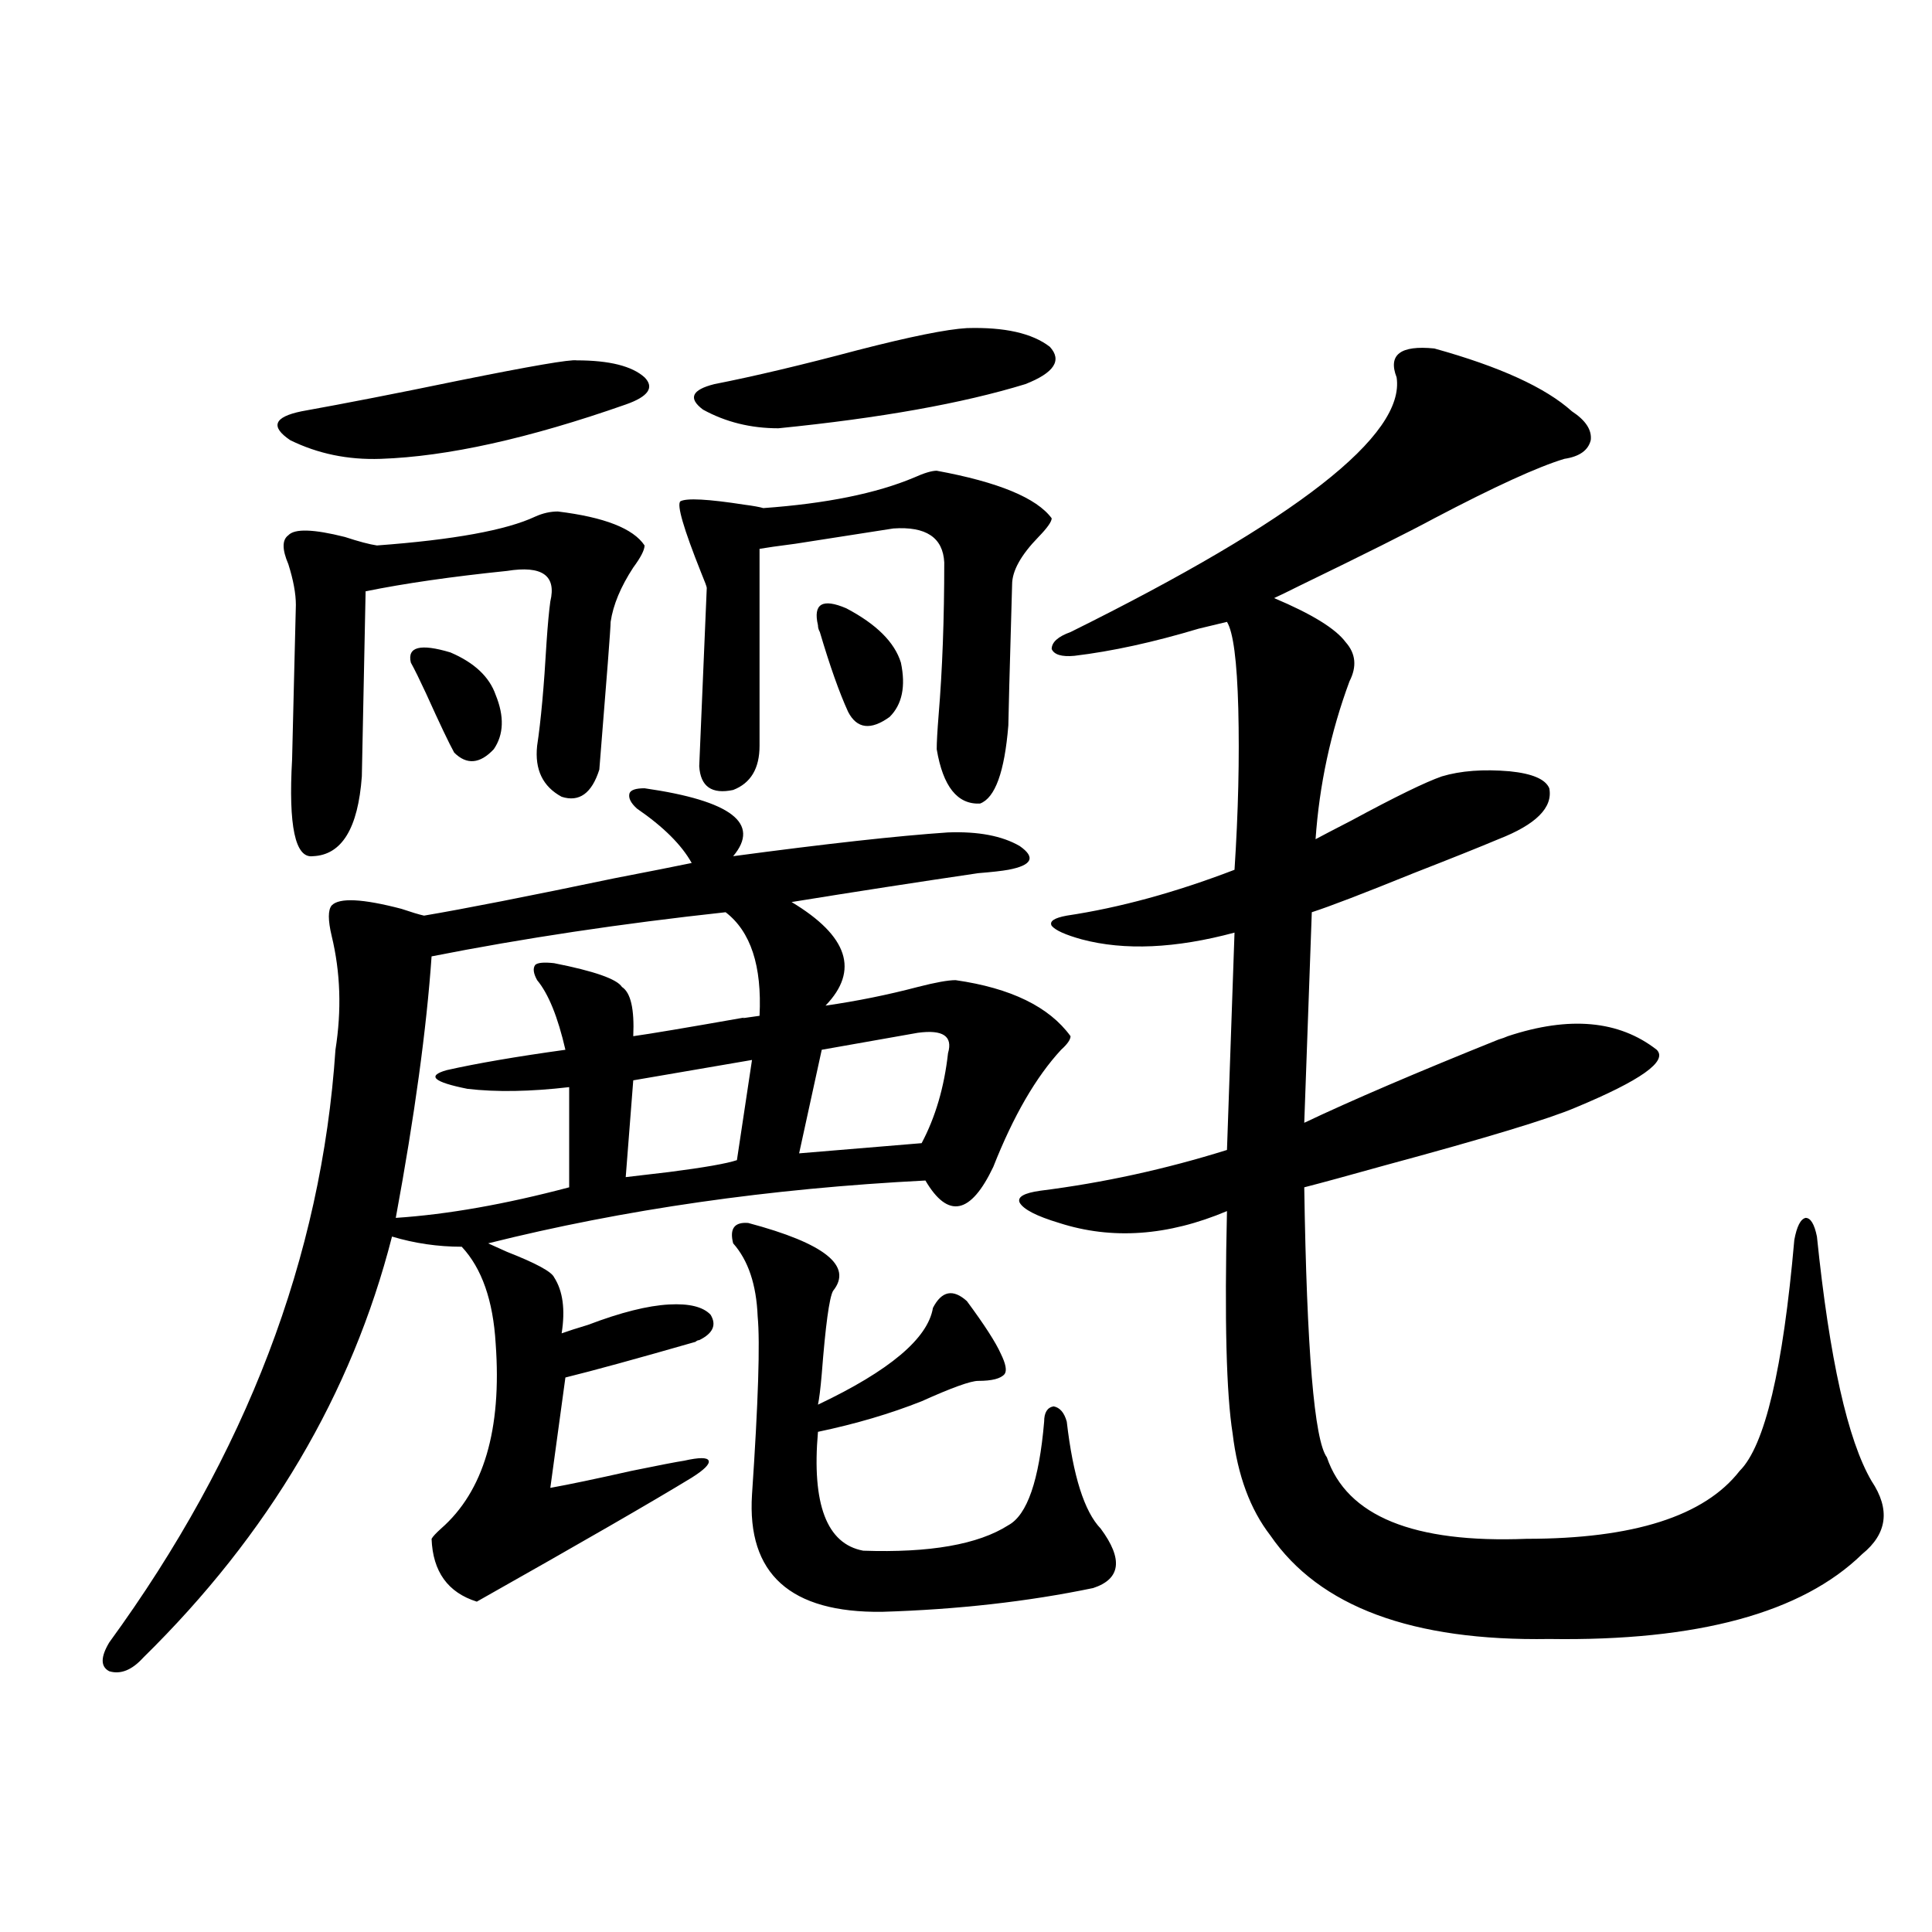
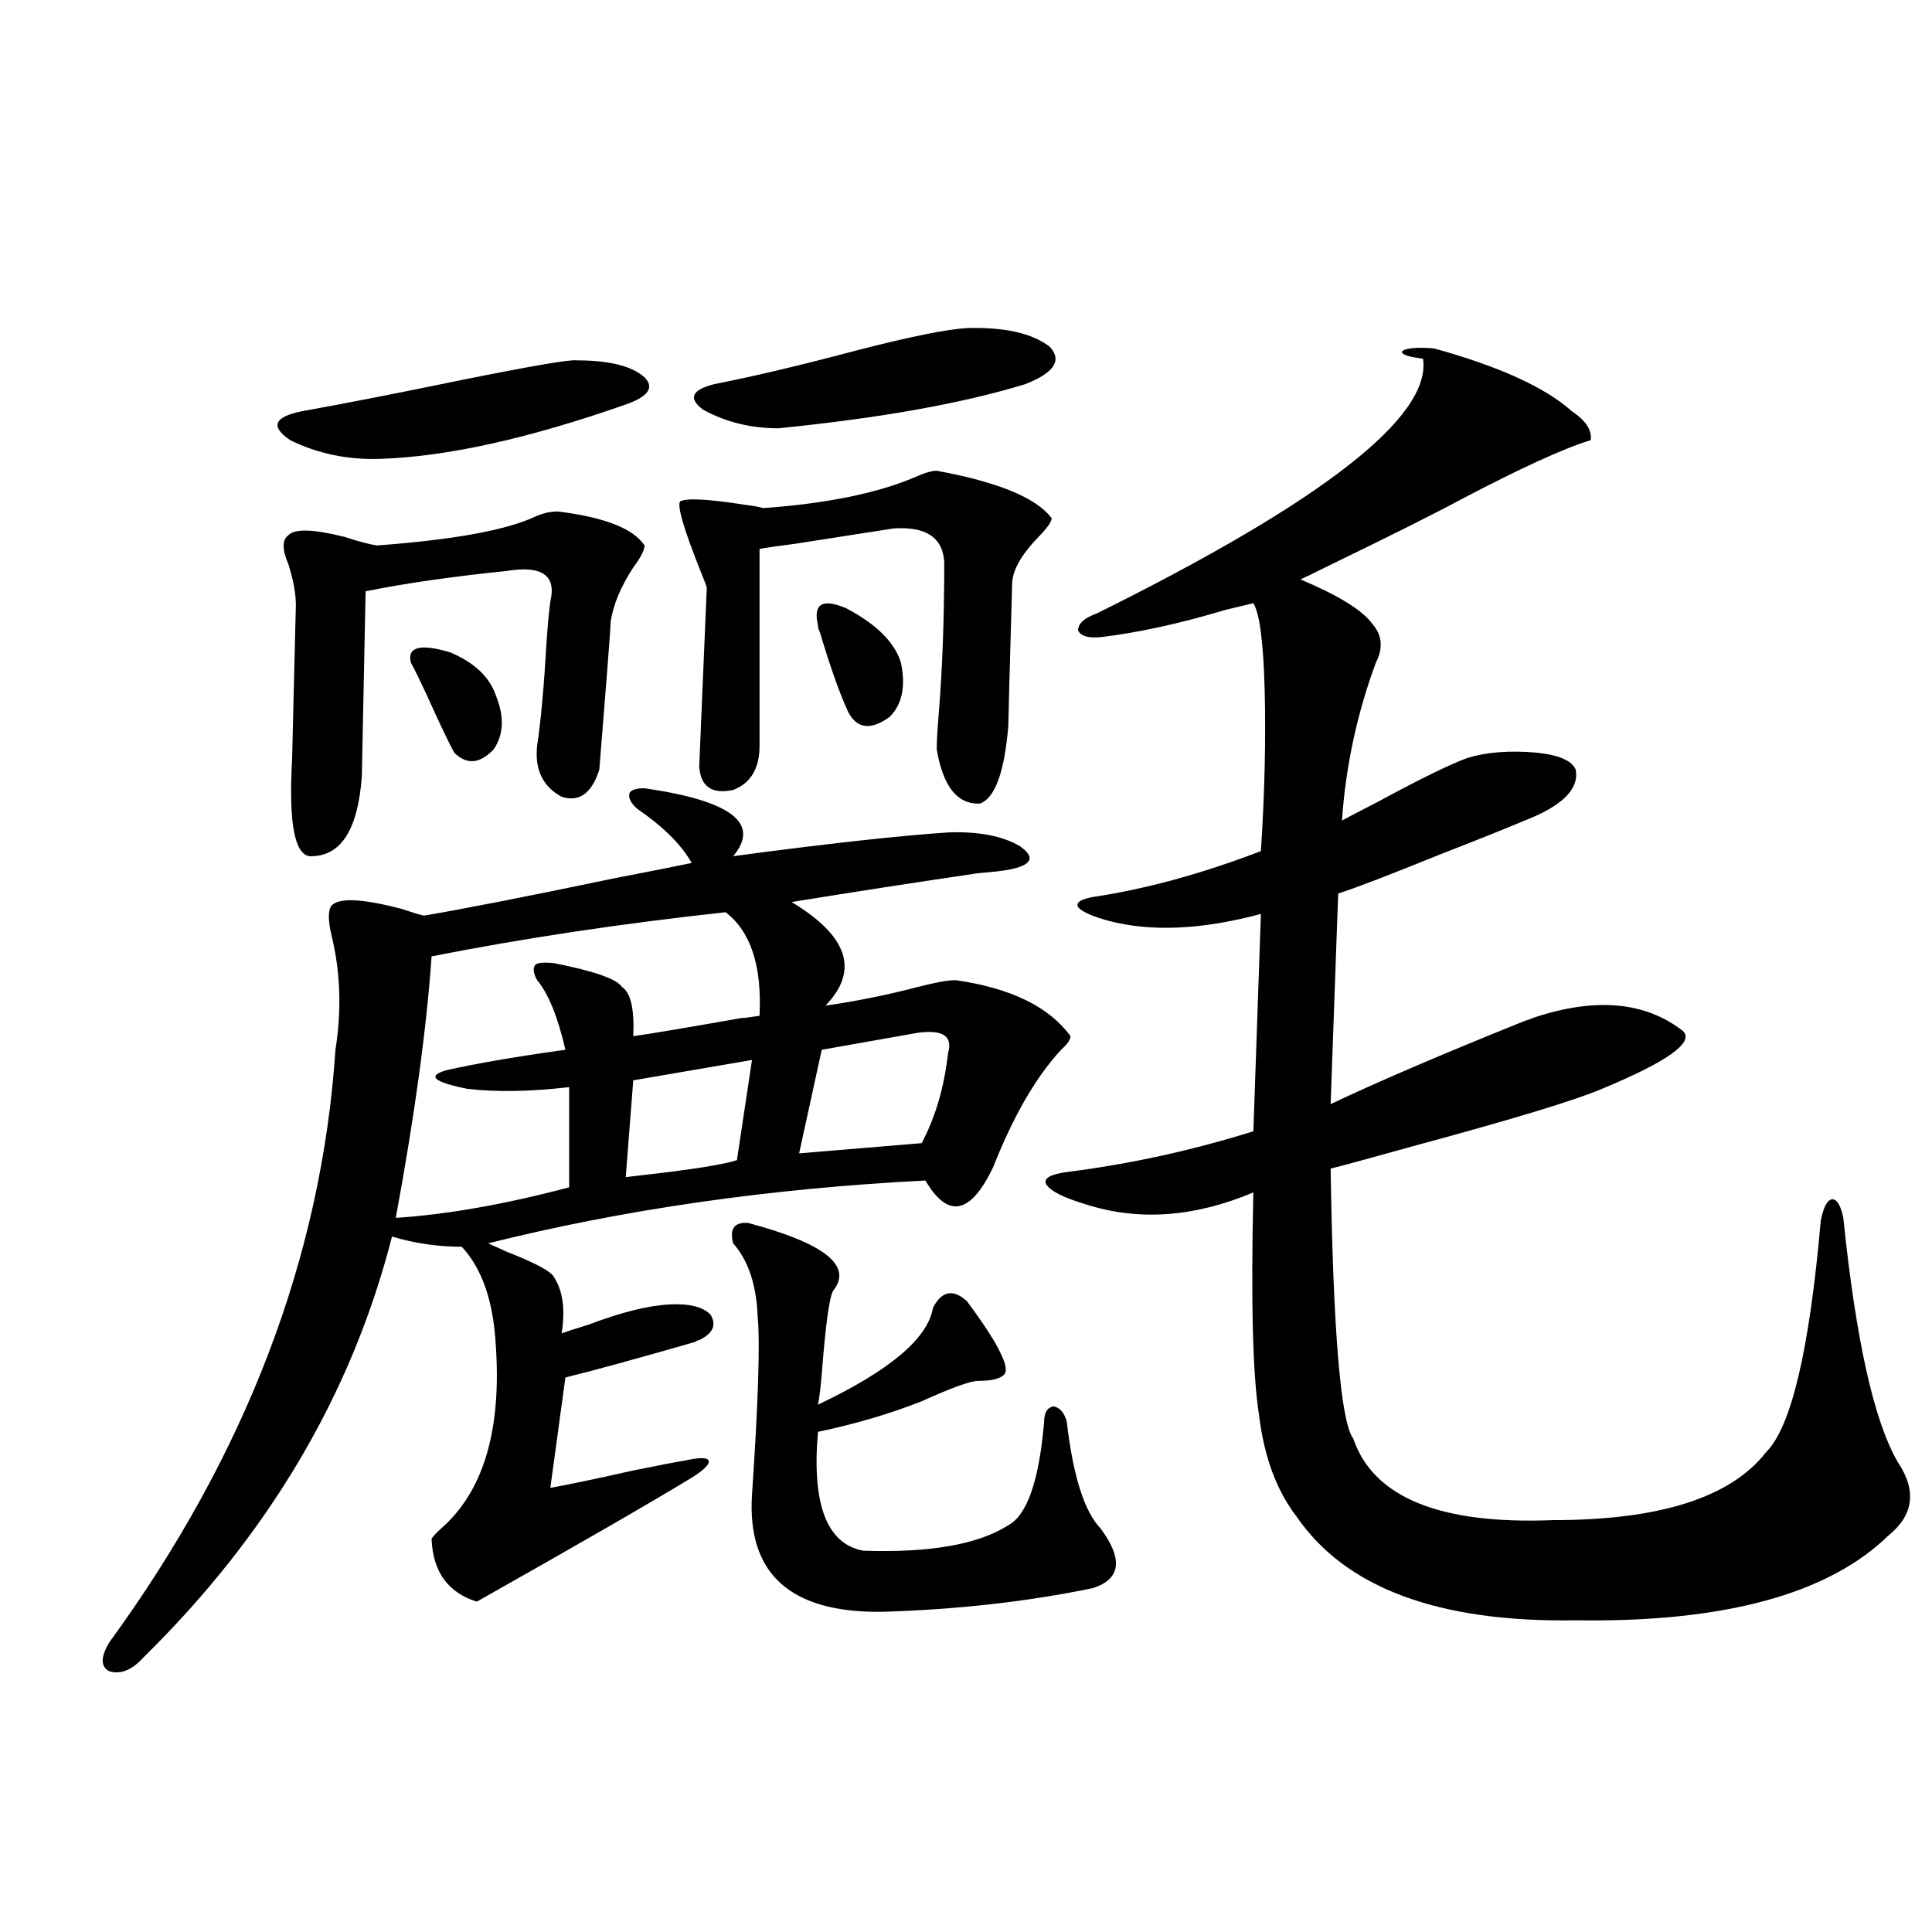
<svg xmlns="http://www.w3.org/2000/svg" version="1.1" id="图层_1" x="0px" y="0px" width="1000px" height="1000px" viewBox="0 0 1000 1000" enable-background="new 0 0 1000 1000" xml:space="preserve">
-   <path d="M333.626,408.008c44.877,6.455,60.151,18.169,45.853,35.156c48.124-6.44,85.196-10.547,111.217-12.305  c15.609-0.576,27.957,1.758,37.072,7.031c8.445,5.864,6.494,9.971-5.854,12.305c-3.262,0.591-8.46,1.182-15.609,1.758  c-31.874,4.697-64.068,9.668-96.583,14.941c29.268,17.578,35.121,35.459,17.561,53.613c16.25-2.334,32.194-5.562,47.804-9.668  c9.101-2.334,15.609-3.516,19.512-3.516c28.612,4.106,48.444,13.774,59.511,29.004c0,1.758-1.631,4.106-4.878,7.031  c-13.018,14.063-24.725,34.277-35.121,60.645c-5.854,12.305-11.707,19.048-17.561,20.215c-5.854,1.182-11.707-3.213-17.561-13.184  c-80.653,4.106-156.094,14.941-226.336,32.52c2.592,1.182,5.854,2.637,9.756,4.395c14.954,5.864,23.079,10.259,24.39,13.184  c4.543,7.031,5.854,16.699,3.902,29.004c3.247-1.167,7.805-2.637,13.658-4.395c16.905-6.44,30.884-9.956,41.95-10.547  c10.396-0.576,17.561,1.182,21.463,5.273c3.247,5.273,1.296,9.668-5.854,13.184c-0.655,0-1.311,0.303-1.951,0.879  c-30.578,8.789-53.017,14.941-67.315,18.457l-7.805,57.129c9.756-1.758,23.734-4.683,41.95-8.789  c14.299-2.925,23.414-4.683,27.316-5.273c7.805-1.758,12.027-1.758,12.683,0c0.641,1.758-2.286,4.697-8.78,8.789  c-20.167,12.305-57.239,33.701-111.217,64.16c-14.969-4.683-22.773-15.518-23.414-32.52c0.64-1.167,2.271-2.925,4.878-5.273  c22.103-19.336,31.539-51.265,28.292-95.801c-1.311-22.261-7.164-38.96-17.561-50.098c-12.362,0-24.389-1.758-36.096-5.273  c-20.823,81.45-63.749,154.111-128.777,217.969c-5.854,6.441-11.707,8.789-17.561,7.031c-4.558-2.348-4.558-7.333,0-14.941  c70.882-97.256,109.906-199.512,117.07-306.738c3.247-20.503,2.591-40.127-1.951-58.887c-1.951-8.198-1.951-13.472,0-15.82  c3.902-4.092,15.929-3.516,36.097,1.758c5.198,1.758,9.1,2.939,11.707,3.516c20.807-3.516,53.657-9.956,98.534-19.336  c18.201-3.516,31.539-6.152,39.999-7.91c-5.213-9.365-14.634-18.745-28.292-28.125c-3.262-2.925-4.558-5.562-3.902-7.91  C326.462,408.887,329.068,408.008,333.626,408.008z M298.505,186.523c16.905,0,28.612,2.939,35.121,8.789  c5.198,5.273,1.951,9.971-9.756,14.063c-50.09,17.578-92.36,26.958-126.826,28.125c-16.92,0.591-32.53-2.637-46.828-9.668  c-10.412-7.031-8.46-12.002,5.854-14.941c22.758-4.092,49.755-9.365,80.973-15.82C274.756,189.463,295.243,185.947,298.505,186.523z   M288.749,264.746c24.055,2.939,39.023,8.789,44.877,17.578c0,2.349-1.951,6.152-5.854,11.426  c-6.509,9.971-10.411,19.336-11.707,28.125c0,2.939-1.951,28.428-5.854,76.465c-3.902,12.305-10.411,17.002-19.512,14.063  c-9.756-5.273-13.993-14.063-12.683-26.367c1.951-12.881,3.567-30.762,4.878-53.613c0.641-9.365,1.296-16.396,1.951-21.094  c3.247-13.472-4.237-18.745-22.438-15.82c-28.627,2.939-53.017,6.455-73.168,10.547l-1.951,95.801  c-1.951,26.958-10.412,40.732-25.365,41.309c-9.116,1.182-12.683-15.518-10.731-50.098c0-1.167,0.32-14.639,0.976-40.43  c0.64-25.186,0.976-38.369,0.976-39.551c0-5.85-1.311-12.881-3.902-21.094c-3.262-7.607-3.262-12.593,0-14.941  c3.247-3.516,13.002-3.213,29.268,0.879c7.149,2.349,12.683,3.818,16.585,4.395c39.664-2.925,66.98-7.91,81.949-14.941  C280.944,265.625,284.847,264.746,288.749,264.746z M375.576,472.168c-53.992,5.864-104.723,13.486-152.191,22.852  c-2.607,37.505-8.78,82.617-18.536,135.352c26.661-1.758,56.583-7.031,89.753-15.82v-51.855  c-20.167,2.349-37.728,2.637-52.682,0.879c-17.56-3.516-21.143-6.729-10.731-9.668c15.609-3.516,36.096-7.031,61.461-10.547  c-3.902-16.987-8.78-29.004-14.634-36.035c-1.951-3.516-2.286-6.152-0.976-7.91c1.296-1.167,4.543-1.455,9.756-0.879  c20.808,4.106,32.515,8.213,35.121,12.305c4.543,2.939,6.494,11.426,5.854,25.488c8.445-1.167,27.637-4.395,57.56-9.668  c-2.606,0.591,0,0.303,7.805-0.879C394.433,500.005,388.579,482.139,375.576,472.168z M235.092,389.551  c-2.607-4.683-7.485-14.941-14.634-30.762c-3.262-7.031-5.854-12.305-7.805-15.82c-1.951-8.198,4.878-9.956,20.487-5.273  c12.347,5.273,20.152,12.607,23.414,21.973c4.543,11.138,4.223,20.518-0.976,28.125  C248.415,395.415,241.586,396.006,235.092,389.551z M389.234,548.633l-61.462,10.547l-3.902,50.098  c5.198-0.576,12.683-1.455,22.438-2.637c18.201-2.334,29.908-4.395,35.121-6.152L389.234,548.633z M484.842,243.652  c31.859,5.864,51.706,14.063,59.511,24.609c0,1.758-2.286,4.985-6.829,9.668c-9.115,9.38-13.658,17.578-13.658,24.609  c-1.311,45.703-1.951,70.024-1.951,72.949c-1.951,24.033-6.829,37.505-14.634,40.43c-11.707,0.591-19.191-8.789-22.438-28.125  c0-3.516,0.32-9.365,0.976-17.578c1.951-23.428,2.927-49.795,2.927-79.102c-0.655-12.881-9.436-18.745-26.341-17.578  c-14.969,2.349-31.874,4.985-50.73,7.91c-9.115,1.182-15.289,2.061-18.536,2.637v101.953c0,11.729-4.558,19.336-13.658,22.852  c-11.066,2.349-16.92-1.758-17.561-12.305l3.902-92.285c0-0.576-0.976-3.213-2.927-7.91c-9.115-22.852-12.683-35.156-10.731-36.914  c3.247-1.758,14.299-1.167,33.17,1.758c4.543,0.591,7.805,1.182,9.756,1.758c32.515-2.334,58.535-7.607,78.047-15.82  C478.333,244.834,482.235,243.652,484.842,243.652z M500.451,169.824c19.512-0.576,33.811,2.637,42.926,9.668  c6.494,7.031,2.271,13.486-12.683,19.336c-32.529,9.971-75.12,17.578-127.802,22.852c-14.313,0-27.316-3.213-39.023-9.668  c-7.805-5.85-5.854-10.244,5.854-13.184c20.808-4.092,45.518-9.956,74.145-17.578C471.184,174.219,490.04,170.415,500.451,169.824z   M387.283,633.008c39.664,10.547,54.298,22.275,43.901,35.156c-1.951,3.516-3.902,17.881-5.854,43.066  c-0.655,7.622-1.311,12.896-1.951,15.82c37.072-17.578,56.904-34.277,59.511-50.098c4.543-8.789,10.396-9.956,17.561-3.516  c9.101,12.305,14.954,21.396,17.561,27.246c2.592,5.273,3.247,8.789,1.951,10.547c-1.951,2.349-6.509,3.516-13.658,3.516  c-3.902,0-13.658,3.516-29.268,10.547c-16.265,6.455-34.146,11.729-53.657,15.82c-3.262,37.505,4.543,58.008,23.414,61.523  c34.466,1.182,59.511-3.213,75.12-13.184c9.756-5.273,15.93-23.14,18.536-53.613c0-4.683,1.616-7.319,4.878-7.91  c3.247,0.591,5.519,3.228,6.829,7.91c3.247,28.125,9.101,46.582,17.561,55.371c11.707,15.82,10.396,26.079-3.902,30.762  c-33.825,7.031-70.242,11.124-109.266,12.305c-47.483,0.577-69.922-19.624-67.315-60.645c3.247-48.037,4.223-78.799,2.927-92.285  c-0.655-16.396-4.878-29.004-12.683-37.793C377.527,635.947,380.119,632.432,387.283,633.008z M490.695,545.117  c2.592-8.789-2.606-12.305-15.609-10.547l-49.755,8.789l-11.707,53.613l63.413-5.273  C484.187,578.228,488.744,562.695,490.695,545.117z M423.38,323.633c-2.606-11.123,2.271-14.063,14.634-8.789  c15.609,8.213,25.03,17.578,28.292,28.125c2.592,12.305,0.641,21.685-5.854,28.125c-9.756,7.031-16.92,6.152-21.463-2.637  c-4.558-9.956-9.436-23.73-14.634-41.309C423.7,325.981,423.38,324.814,423.38,323.633z M742.396,180.371  c33.811,9.38,57.56,20.215,71.218,32.52c7.149,4.697,10.396,9.668,9.756,14.941c-1.311,5.273-5.854,8.501-13.658,9.668  c-13.658,4.106-36.097,14.365-67.315,30.762c-13.018,7.031-36.432,18.76-70.242,35.156c-5.854,2.939-10.091,4.985-12.683,6.152  c19.512,8.213,31.859,15.82,37.072,22.852c5.198,5.864,5.854,12.607,1.951,20.215c-9.756,26.367-15.609,53.613-17.561,81.738  c3.247-1.758,9.421-4.971,18.536-9.668c22.759-12.305,38.368-19.912,46.828-22.852c9.756-2.925,21.463-3.804,35.121-2.637  c11.707,1.182,18.536,4.106,20.487,8.789c1.951,9.971-6.829,18.76-26.341,26.367c-9.756,4.106-24.39,9.971-43.901,17.578  c-26.021,10.547-43.581,17.29-52.682,20.215l-3.902,108.984c24.71-11.714,58.2-26.064,100.485-43.066  c1.951-0.576,3.567-1.167,4.878-1.758c31.859-10.547,57.56-8.198,77.071,7.031c5.854,5.864-8.14,15.82-41.95,29.883  c-13.658,5.864-46.508,15.82-98.534,29.883c-18.871,5.273-32.85,9.092-41.95,11.426c1.296,84.375,5.198,130.957,11.707,139.746  c10.396,30.474,44.877,44.536,103.412,42.188c55.273,0,92.025-11.714,110.241-35.156c13.003-12.881,22.438-52.734,28.292-119.531  c1.296-7.031,3.247-10.835,5.854-11.426c2.592,0,4.543,3.228,5.854,9.668c6.494,63.281,15.93,105.469,28.292,126.563  c9.756,14.653,8.125,27.246-4.878,37.793c-31.219,30.46-85.211,45.113-161.947,43.945c-70.897,1.168-119.021-16.699-144.387-53.613  c-10.411-13.472-16.92-31.05-19.512-52.734c-3.262-20.503-4.237-58.887-2.927-115.137c-30.578,12.896-59.511,14.941-86.827,6.152  c-11.707-3.516-18.536-7.031-20.487-10.547c-1.311-2.925,2.271-4.971,10.731-6.152c32.515-4.092,64.709-11.123,96.583-21.094  l3.902-112.5c-30.578,8.213-56.919,9.38-79.022,3.516c-8.46-2.334-13.658-4.683-15.609-7.031c-1.311-2.334,1.296-4.092,7.805-5.273  c27.316-4.092,56.249-12.002,86.827-23.73c1.951-29.883,2.592-57.705,1.951-83.496c-0.655-24.609-2.606-39.551-5.854-44.824  c-2.606,0.591-7.484,1.758-14.634,3.516c-23.414,7.031-44.877,11.729-64.389,14.063c-6.509,0.591-10.411-0.576-11.707-3.516  c0-3.516,3.247-6.44,9.756-8.789c117.07-58.008,173.319-101.953,168.776-131.836C718.327,183.599,724.836,178.613,742.396,180.371z" />
+   <path d="M333.626,408.008c44.877,6.455,60.151,18.169,45.853,35.156c48.124-6.44,85.196-10.547,111.217-12.305  c15.609-0.576,27.957,1.758,37.072,7.031c8.445,5.864,6.494,9.971-5.854,12.305c-3.262,0.591-8.46,1.182-15.609,1.758  c-31.874,4.697-64.068,9.668-96.583,14.941c29.268,17.578,35.121,35.459,17.561,53.613c16.25-2.334,32.194-5.562,47.804-9.668  c9.101-2.334,15.609-3.516,19.512-3.516c28.612,4.106,48.444,13.774,59.511,29.004c0,1.758-1.631,4.106-4.878,7.031  c-13.018,14.063-24.725,34.277-35.121,60.645c-5.854,12.305-11.707,19.048-17.561,20.215c-5.854,1.182-11.707-3.213-17.561-13.184  c-80.653,4.106-156.094,14.941-226.336,32.52c2.592,1.182,5.854,2.637,9.756,4.395c14.954,5.864,23.079,10.259,24.39,13.184  c4.543,7.031,5.854,16.699,3.902,29.004c3.247-1.167,7.805-2.637,13.658-4.395c16.905-6.44,30.884-9.956,41.95-10.547  c10.396-0.576,17.561,1.182,21.463,5.273c3.247,5.273,1.296,9.668-5.854,13.184c-0.655,0-1.311,0.303-1.951,0.879  c-30.578,8.789-53.017,14.941-67.315,18.457l-7.805,57.129c9.756-1.758,23.734-4.683,41.95-8.789  c14.299-2.925,23.414-4.683,27.316-5.273c7.805-1.758,12.027-1.758,12.683,0c0.641,1.758-2.286,4.697-8.78,8.789  c-20.167,12.305-57.239,33.701-111.217,64.16c-14.969-4.683-22.773-15.518-23.414-32.52c0.64-1.167,2.271-2.925,4.878-5.273  c22.103-19.336,31.539-51.265,28.292-95.801c-1.311-22.261-7.164-38.96-17.561-50.098c-12.362,0-24.389-1.758-36.096-5.273  c-20.823,81.45-63.749,154.111-128.777,217.969c-5.854,6.441-11.707,8.789-17.561,7.031c-4.558-2.348-4.558-7.333,0-14.941  c70.882-97.256,109.906-199.512,117.07-306.738c3.247-20.503,2.591-40.127-1.951-58.887c-1.951-8.198-1.951-13.472,0-15.82  c3.902-4.092,15.929-3.516,36.097,1.758c5.198,1.758,9.1,2.939,11.707,3.516c20.807-3.516,53.657-9.956,98.534-19.336  c18.201-3.516,31.539-6.152,39.999-7.91c-5.213-9.365-14.634-18.745-28.292-28.125c-3.262-2.925-4.558-5.562-3.902-7.91  C326.462,408.887,329.068,408.008,333.626,408.008z M298.505,186.523c16.905,0,28.612,2.939,35.121,8.789  c5.198,5.273,1.951,9.971-9.756,14.063c-50.09,17.578-92.36,26.958-126.826,28.125c-16.92,0.591-32.53-2.637-46.828-9.668  c-10.412-7.031-8.46-12.002,5.854-14.941c22.758-4.092,49.755-9.365,80.973-15.82C274.756,189.463,295.243,185.947,298.505,186.523z   M288.749,264.746c24.055,2.939,39.023,8.789,44.877,17.578c0,2.349-1.951,6.152-5.854,11.426  c-6.509,9.971-10.411,19.336-11.707,28.125c0,2.939-1.951,28.428-5.854,76.465c-3.902,12.305-10.411,17.002-19.512,14.063  c-9.756-5.273-13.993-14.063-12.683-26.367c1.951-12.881,3.567-30.762,4.878-53.613c0.641-9.365,1.296-16.396,1.951-21.094  c3.247-13.472-4.237-18.745-22.438-15.82c-28.627,2.939-53.017,6.455-73.168,10.547l-1.951,95.801  c-1.951,26.958-10.412,40.732-25.365,41.309c-9.116,1.182-12.683-15.518-10.731-50.098c0-1.167,0.32-14.639,0.976-40.43  c0.64-25.186,0.976-38.369,0.976-39.551c0-5.85-1.311-12.881-3.902-21.094c-3.262-7.607-3.262-12.593,0-14.941  c3.247-3.516,13.002-3.213,29.268,0.879c7.149,2.349,12.683,3.818,16.585,4.395c39.664-2.925,66.98-7.91,81.949-14.941  C280.944,265.625,284.847,264.746,288.749,264.746z M375.576,472.168c-53.992,5.864-104.723,13.486-152.191,22.852  c-2.607,37.505-8.78,82.617-18.536,135.352c26.661-1.758,56.583-7.031,89.753-15.82v-51.855  c-20.167,2.349-37.728,2.637-52.682,0.879c-17.56-3.516-21.143-6.729-10.731-9.668c15.609-3.516,36.096-7.031,61.461-10.547  c-3.902-16.987-8.78-29.004-14.634-36.035c-1.951-3.516-2.286-6.152-0.976-7.91c1.296-1.167,4.543-1.455,9.756-0.879  c20.808,4.106,32.515,8.213,35.121,12.305c4.543,2.939,6.494,11.426,5.854,25.488c8.445-1.167,27.637-4.395,57.56-9.668  c-2.606,0.591,0,0.303,7.805-0.879C394.433,500.005,388.579,482.139,375.576,472.168z M235.092,389.551  c-2.607-4.683-7.485-14.941-14.634-30.762c-3.262-7.031-5.854-12.305-7.805-15.82c-1.951-8.198,4.878-9.956,20.487-5.273  c12.347,5.273,20.152,12.607,23.414,21.973c4.543,11.138,4.223,20.518-0.976,28.125  C248.415,395.415,241.586,396.006,235.092,389.551z M389.234,548.633l-61.462,10.547l-3.902,50.098  c5.198-0.576,12.683-1.455,22.438-2.637c18.201-2.334,29.908-4.395,35.121-6.152L389.234,548.633z M484.842,243.652  c31.859,5.864,51.706,14.063,59.511,24.609c0,1.758-2.286,4.985-6.829,9.668c-9.115,9.38-13.658,17.578-13.658,24.609  c-1.311,45.703-1.951,70.024-1.951,72.949c-1.951,24.033-6.829,37.505-14.634,40.43c-11.707,0.591-19.191-8.789-22.438-28.125  c0-3.516,0.32-9.365,0.976-17.578c1.951-23.428,2.927-49.795,2.927-79.102c-0.655-12.881-9.436-18.745-26.341-17.578  c-14.969,2.349-31.874,4.985-50.73,7.91c-9.115,1.182-15.289,2.061-18.536,2.637v101.953c0,11.729-4.558,19.336-13.658,22.852  c-11.066,2.349-16.92-1.758-17.561-12.305l3.902-92.285c0-0.576-0.976-3.213-2.927-7.91c-9.115-22.852-12.683-35.156-10.731-36.914  c3.247-1.758,14.299-1.167,33.17,1.758c4.543,0.591,7.805,1.182,9.756,1.758c32.515-2.334,58.535-7.607,78.047-15.82  C478.333,244.834,482.235,243.652,484.842,243.652z M500.451,169.824c19.512-0.576,33.811,2.637,42.926,9.668  c6.494,7.031,2.271,13.486-12.683,19.336c-32.529,9.971-75.12,17.578-127.802,22.852c-14.313,0-27.316-3.213-39.023-9.668  c-7.805-5.85-5.854-10.244,5.854-13.184c20.808-4.092,45.518-9.956,74.145-17.578C471.184,174.219,490.04,170.415,500.451,169.824z   M387.283,633.008c39.664,10.547,54.298,22.275,43.901,35.156c-1.951,3.516-3.902,17.881-5.854,43.066  c-0.655,7.622-1.311,12.896-1.951,15.82c37.072-17.578,56.904-34.277,59.511-50.098c4.543-8.789,10.396-9.956,17.561-3.516  c9.101,12.305,14.954,21.396,17.561,27.246c2.592,5.273,3.247,8.789,1.951,10.547c-1.951,2.349-6.509,3.516-13.658,3.516  c-3.902,0-13.658,3.516-29.268,10.547c-16.265,6.455-34.146,11.729-53.657,15.82c-3.262,37.505,4.543,58.008,23.414,61.523  c34.466,1.182,59.511-3.213,75.12-13.184c9.756-5.273,15.93-23.14,18.536-53.613c0-4.683,1.616-7.319,4.878-7.91  c3.247,0.591,5.519,3.228,6.829,7.91c3.247,28.125,9.101,46.582,17.561,55.371c11.707,15.82,10.396,26.079-3.902,30.762  c-33.825,7.031-70.242,11.124-109.266,12.305c-47.483,0.577-69.922-19.624-67.315-60.645c3.247-48.037,4.223-78.799,2.927-92.285  c-0.655-16.396-4.878-29.004-12.683-37.793C377.527,635.947,380.119,632.432,387.283,633.008z M490.695,545.117  c2.592-8.789-2.606-12.305-15.609-10.547l-49.755,8.789l-11.707,53.613l63.413-5.273  C484.187,578.228,488.744,562.695,490.695,545.117z M423.38,323.633c-2.606-11.123,2.271-14.063,14.634-8.789  c15.609,8.213,25.03,17.578,28.292,28.125c2.592,12.305,0.641,21.685-5.854,28.125c-9.756,7.031-16.92,6.152-21.463-2.637  c-4.558-9.956-9.436-23.73-14.634-41.309C423.7,325.981,423.38,324.814,423.38,323.633z M742.396,180.371  c33.811,9.38,57.56,20.215,71.218,32.52c7.149,4.697,10.396,9.668,9.756,14.941c-13.658,4.106-36.097,14.365-67.315,30.762c-13.018,7.031-36.432,18.76-70.242,35.156c-5.854,2.939-10.091,4.985-12.683,6.152  c19.512,8.213,31.859,15.82,37.072,22.852c5.198,5.864,5.854,12.607,1.951,20.215c-9.756,26.367-15.609,53.613-17.561,81.738  c3.247-1.758,9.421-4.971,18.536-9.668c22.759-12.305,38.368-19.912,46.828-22.852c9.756-2.925,21.463-3.804,35.121-2.637  c11.707,1.182,18.536,4.106,20.487,8.789c1.951,9.971-6.829,18.76-26.341,26.367c-9.756,4.106-24.39,9.971-43.901,17.578  c-26.021,10.547-43.581,17.29-52.682,20.215l-3.902,108.984c24.71-11.714,58.2-26.064,100.485-43.066  c1.951-0.576,3.567-1.167,4.878-1.758c31.859-10.547,57.56-8.198,77.071,7.031c5.854,5.864-8.14,15.82-41.95,29.883  c-13.658,5.864-46.508,15.82-98.534,29.883c-18.871,5.273-32.85,9.092-41.95,11.426c1.296,84.375,5.198,130.957,11.707,139.746  c10.396,30.474,44.877,44.536,103.412,42.188c55.273,0,92.025-11.714,110.241-35.156c13.003-12.881,22.438-52.734,28.292-119.531  c1.296-7.031,3.247-10.835,5.854-11.426c2.592,0,4.543,3.228,5.854,9.668c6.494,63.281,15.93,105.469,28.292,126.563  c9.756,14.653,8.125,27.246-4.878,37.793c-31.219,30.46-85.211,45.113-161.947,43.945c-70.897,1.168-119.021-16.699-144.387-53.613  c-10.411-13.472-16.92-31.05-19.512-52.734c-3.262-20.503-4.237-58.887-2.927-115.137c-30.578,12.896-59.511,14.941-86.827,6.152  c-11.707-3.516-18.536-7.031-20.487-10.547c-1.311-2.925,2.271-4.971,10.731-6.152c32.515-4.092,64.709-11.123,96.583-21.094  l3.902-112.5c-30.578,8.213-56.919,9.38-79.022,3.516c-8.46-2.334-13.658-4.683-15.609-7.031c-1.311-2.334,1.296-4.092,7.805-5.273  c27.316-4.092,56.249-12.002,86.827-23.73c1.951-29.883,2.592-57.705,1.951-83.496c-0.655-24.609-2.606-39.551-5.854-44.824  c-2.606,0.591-7.484,1.758-14.634,3.516c-23.414,7.031-44.877,11.729-64.389,14.063c-6.509,0.591-10.411-0.576-11.707-3.516  c0-3.516,3.247-6.44,9.756-8.789c117.07-58.008,173.319-101.953,168.776-131.836C718.327,183.599,724.836,178.613,742.396,180.371z" />
</svg>